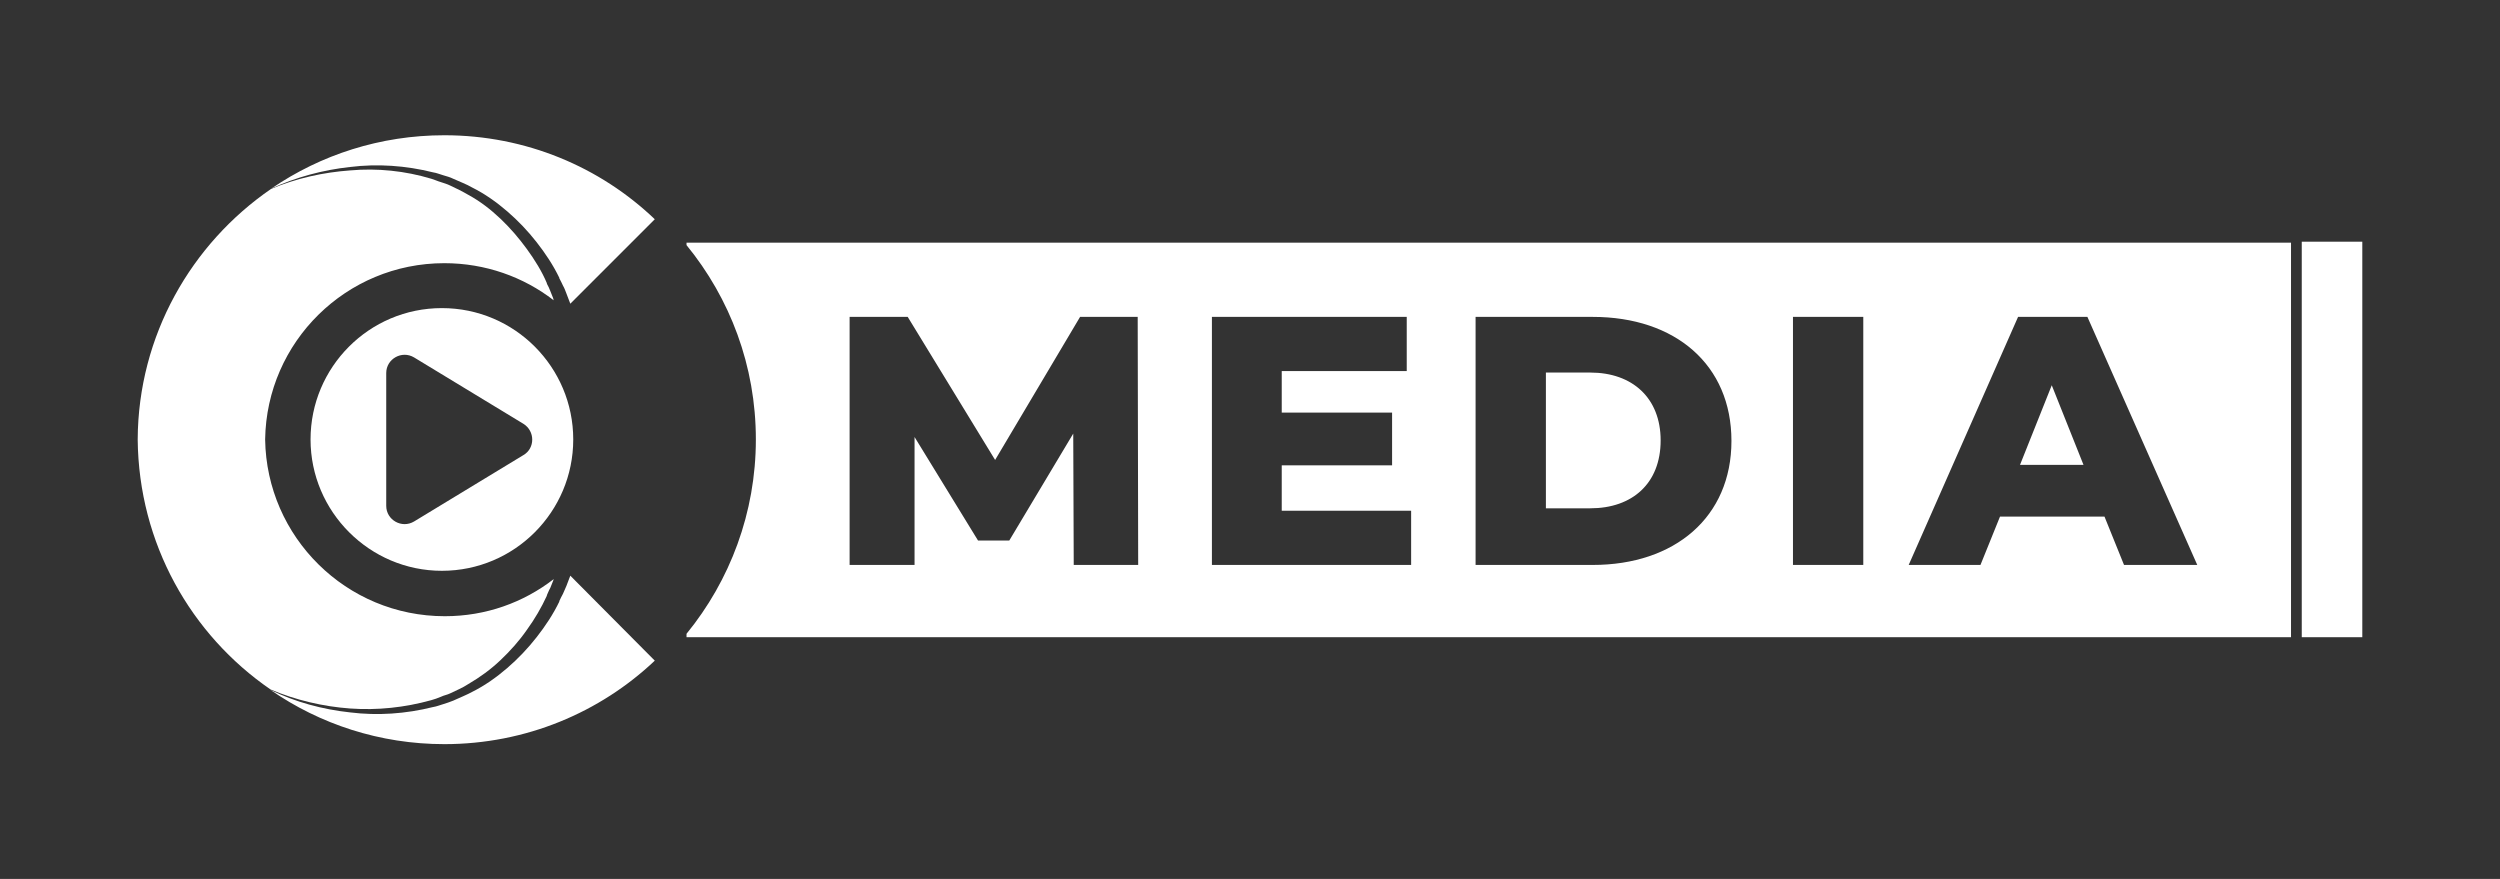
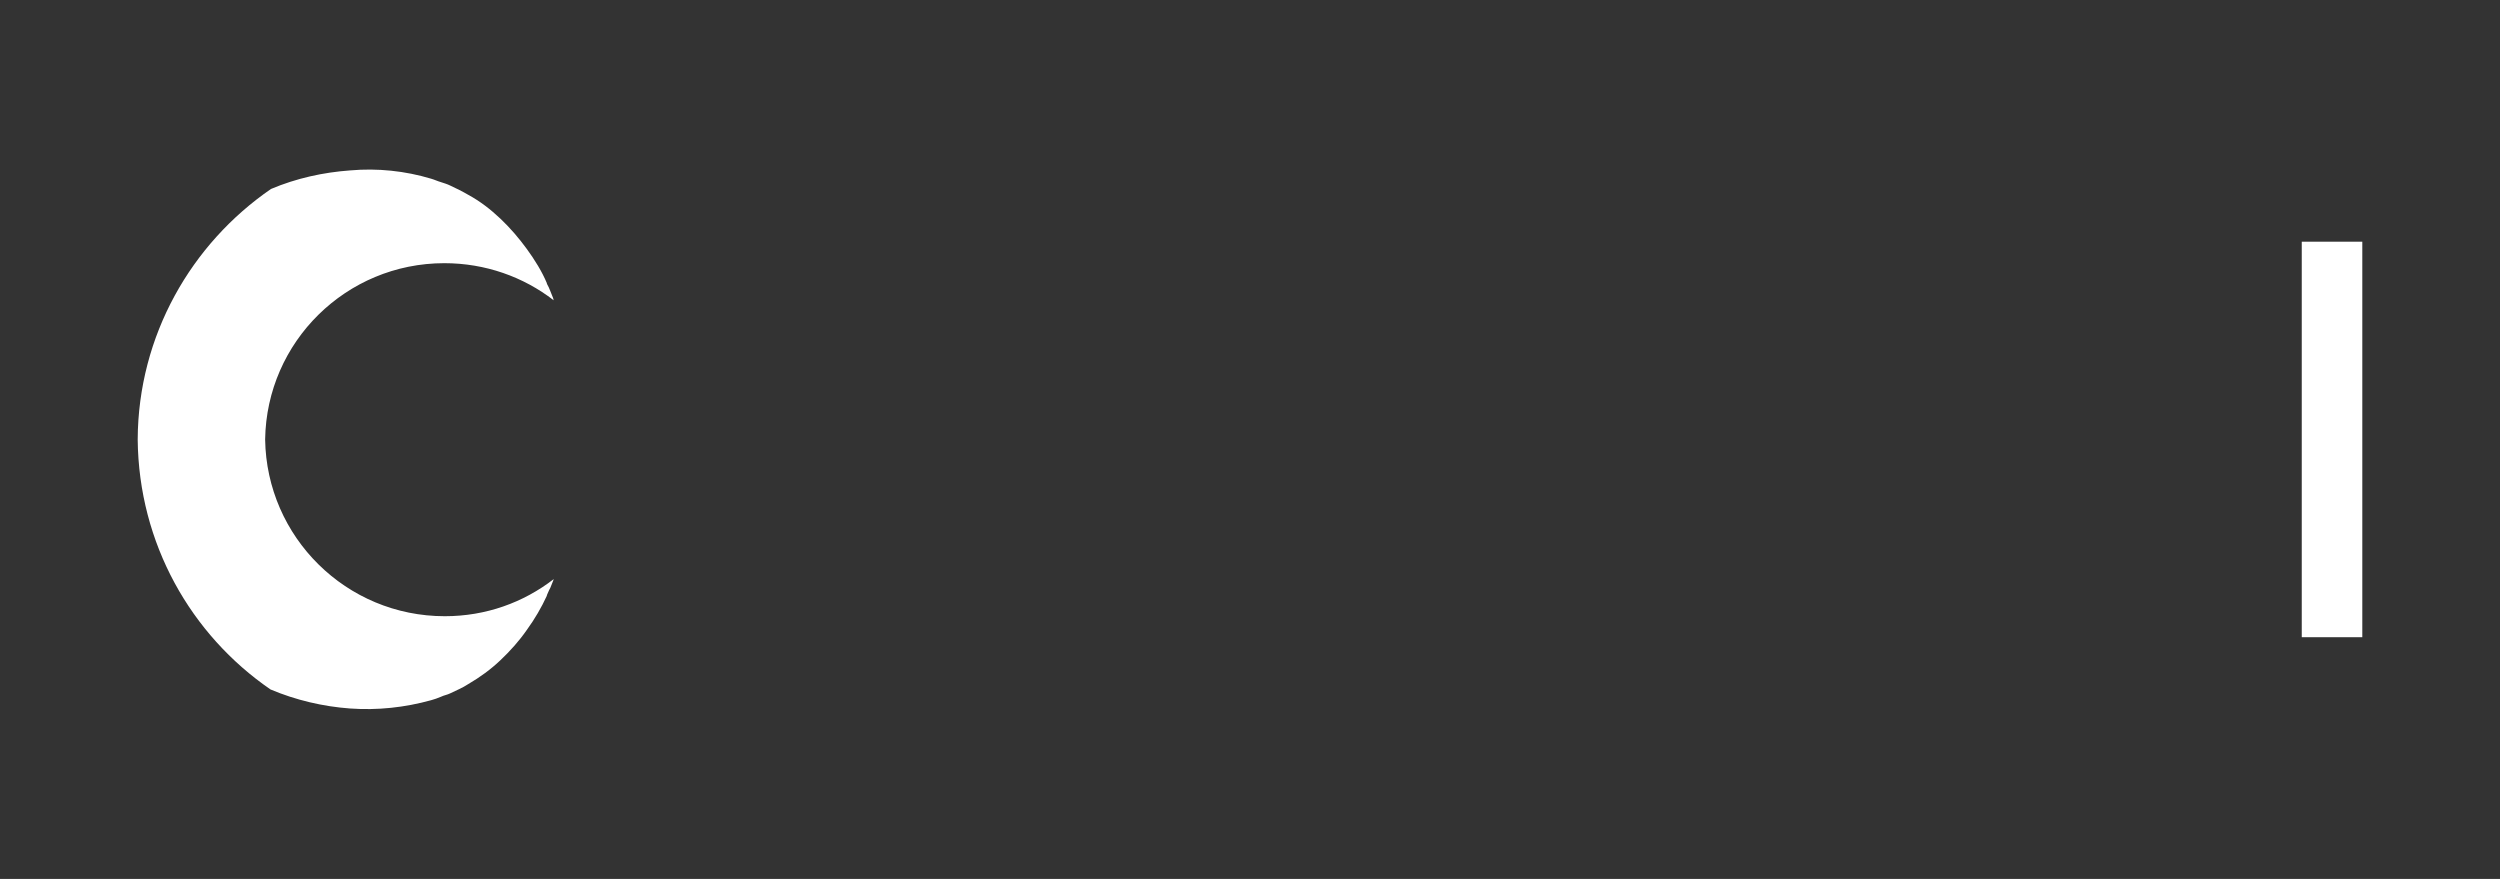
<svg xmlns="http://www.w3.org/2000/svg" version="1.1" id="Layer_1" x="0px" y="0px" viewBox="0 0 512 180" enable-background="new 0 0 512 180" xml:space="preserve">
  <rect x="0" y="0" width="512" height="180" fill="#333333" stroke="none" />
  <g>
    <g>
      <g>
        <rect x="471.4" y="49.5" fill="#FFFFFF" width="12.4" height="81" />
      </g>
-       <path fill="#FFFFFF" d="M469.2,49.5v81H140.6v-0.7c8.9-10.9,14.2-24.8,14.2-39.8c0-15.1-5.3-28.9-14.2-39.8v-0.5H469.2z     M233.1,115.7l-0.1-50.8h-11.8l-17.4,29.3l-17.9-29.3H174v50.8h13.3V89.5l13,21.2h6.4l13.1-21.9l0.1,26.9H233.1z M262.5,104.6    v-9.3h22.6V84.5h-22.6V76h25.6V64.9h-39.9v50.8h40.8v-11.1H262.5z M302.2,115.7h24c16.8,0,28.4-9.8,28.4-25.4    c0-15.6-11.5-25.4-28.4-25.4h-24V115.7z M316.6,104.2V76.3h9.1c8.6,0,14.4,5.2,14.4,13.9c0,8.8-5.8,13.9-14.4,13.9H316.6z     M367.2,115.7h14.4V64.9h-14.4V115.7z M435,115.7h15l-22.5-50.8h-14.2l-22.4,50.8h14.7l4-9.9H431L435,115.7z M413.7,95.2l6.5-16.3    l6.5,16.3H413.7z" />
    </g>
    <g>
      <g>
-         <path fill="#FFFFFF" d="M116.8,117.9c-0.3,0.7-0.5,1.4-0.8,2.1c-0.2,0.5-0.5,1.1-0.7,1.6c-0.3,0.5-0.5,1-0.8,1.6l0.1-0.1     c-1.3,2.7-2.9,5.1-4.7,7.4c-1.8,2.3-3.8,4.4-6,6.3c-2.2,1.9-4.6,3.6-7.2,4.9c-1.3,0.7-2.6,1.2-3.9,1.8c-0.7,0.3-1.4,0.5-2,0.7     c-0.7,0.2-1.4,0.5-2.1,0.6c-5.6,1.4-11.4,1.8-17,1.1c-5.6-0.6-11.2-2.1-16.3-4.6c10.1,7,22.4,11.1,35.6,11.1     c16.7,0,31.9-6.5,43.1-17.1l-0.5-0.5L116.8,117.9z" />
        <g>
-           <path fill="#FFFFFF" d="M71.7,34.2c5.6-0.7,11.4-0.3,17,1.1c0.7,0.1,1.4,0.4,2.1,0.6c0.7,0.2,1.4,0.4,2,0.7      c1.3,0.6,2.7,1.1,3.9,1.8c2.6,1.3,5,3,7.2,4.9c2.2,1.9,4.2,4,6,6.3c1.8,2.3,3.4,4.7,4.7,7.4l-0.1-0.1c0.3,0.6,0.6,1.1,0.8,1.6      c0.3,0.5,0.5,1.1,0.7,1.6c0.3,0.7,0.5,1.4,0.8,2.1l17.3-17.3C122.9,34.2,107.7,27.7,91,27.7c-13.1,0-25.3,4-35.4,10.9      C60.6,36.3,66.1,34.8,71.7,34.2z" />
          <path fill="#FFFFFF" d="M54.3,90C54.6,70,70.9,53.9,91,53.9c8.4,0,16.2,2.8,22.4,7.6c0-0.1-0.1-0.2-0.1-0.4      c-0.2-0.5-0.4-1-0.6-1.5c-0.2-0.5-0.4-1-0.7-1.5l0-0.1l0,0c-1-2.4-2.5-4.8-4.1-7c-1.6-2.2-3.4-4.3-5.4-6.2      c-2-1.9-4.2-3.6-6.6-4.9c-1.2-0.7-2.4-1.3-3.7-1.9c-0.6-0.3-1.3-0.5-1.9-0.7c-0.7-0.2-1.3-0.5-2-0.7c-5.3-1.6-11-2.2-16.6-1.7      c-5.5,0.4-11,1.6-16.2,3.8C39.2,49.9,28.3,68.7,28.2,90c0.2,21.3,10.9,40,27.2,51.2c5.2,2.2,10.8,3.5,16.3,3.9      c5.6,0.4,11.2-0.2,16.6-1.7c0.7-0.2,1.3-0.4,2-0.7c0.6-0.3,1.3-0.4,1.9-0.7c1.2-0.6,2.5-1.1,3.7-1.9c2.4-1.4,4.6-3,6.6-4.9      c2-1.9,3.8-3.9,5.4-6.2c1.6-2.2,3-4.6,4.1-7l0,0l0-0.1c0.2-0.4,0.4-1,0.7-1.5c0.2-0.5,0.4-1,0.6-1.5c0-0.1,0.1-0.2,0.1-0.3      c-6.2,4.8-13.9,7.6-22.3,7.6C70.9,126.2,54.6,110,54.3,90z" />
        </g>
      </g>
-       <path fill="#FFFFFF" d="M90.5,63.1c-14.9,0-26.9,12.1-26.9,26.9s12.1,26.9,26.9,26.9c14.9,0,26.9-12.1,26.9-26.9    S105.4,63.1,90.5,63.1z M107.2,93.2l-22.4,13.6c-2.5,1.5-5.7-0.3-5.7-3.2V76.4c0-2.9,3.2-4.7,5.7-3.2l22.4,13.6    C109.6,88.3,109.6,91.8,107.2,93.2z" />
    </g>
  </g>
</svg>